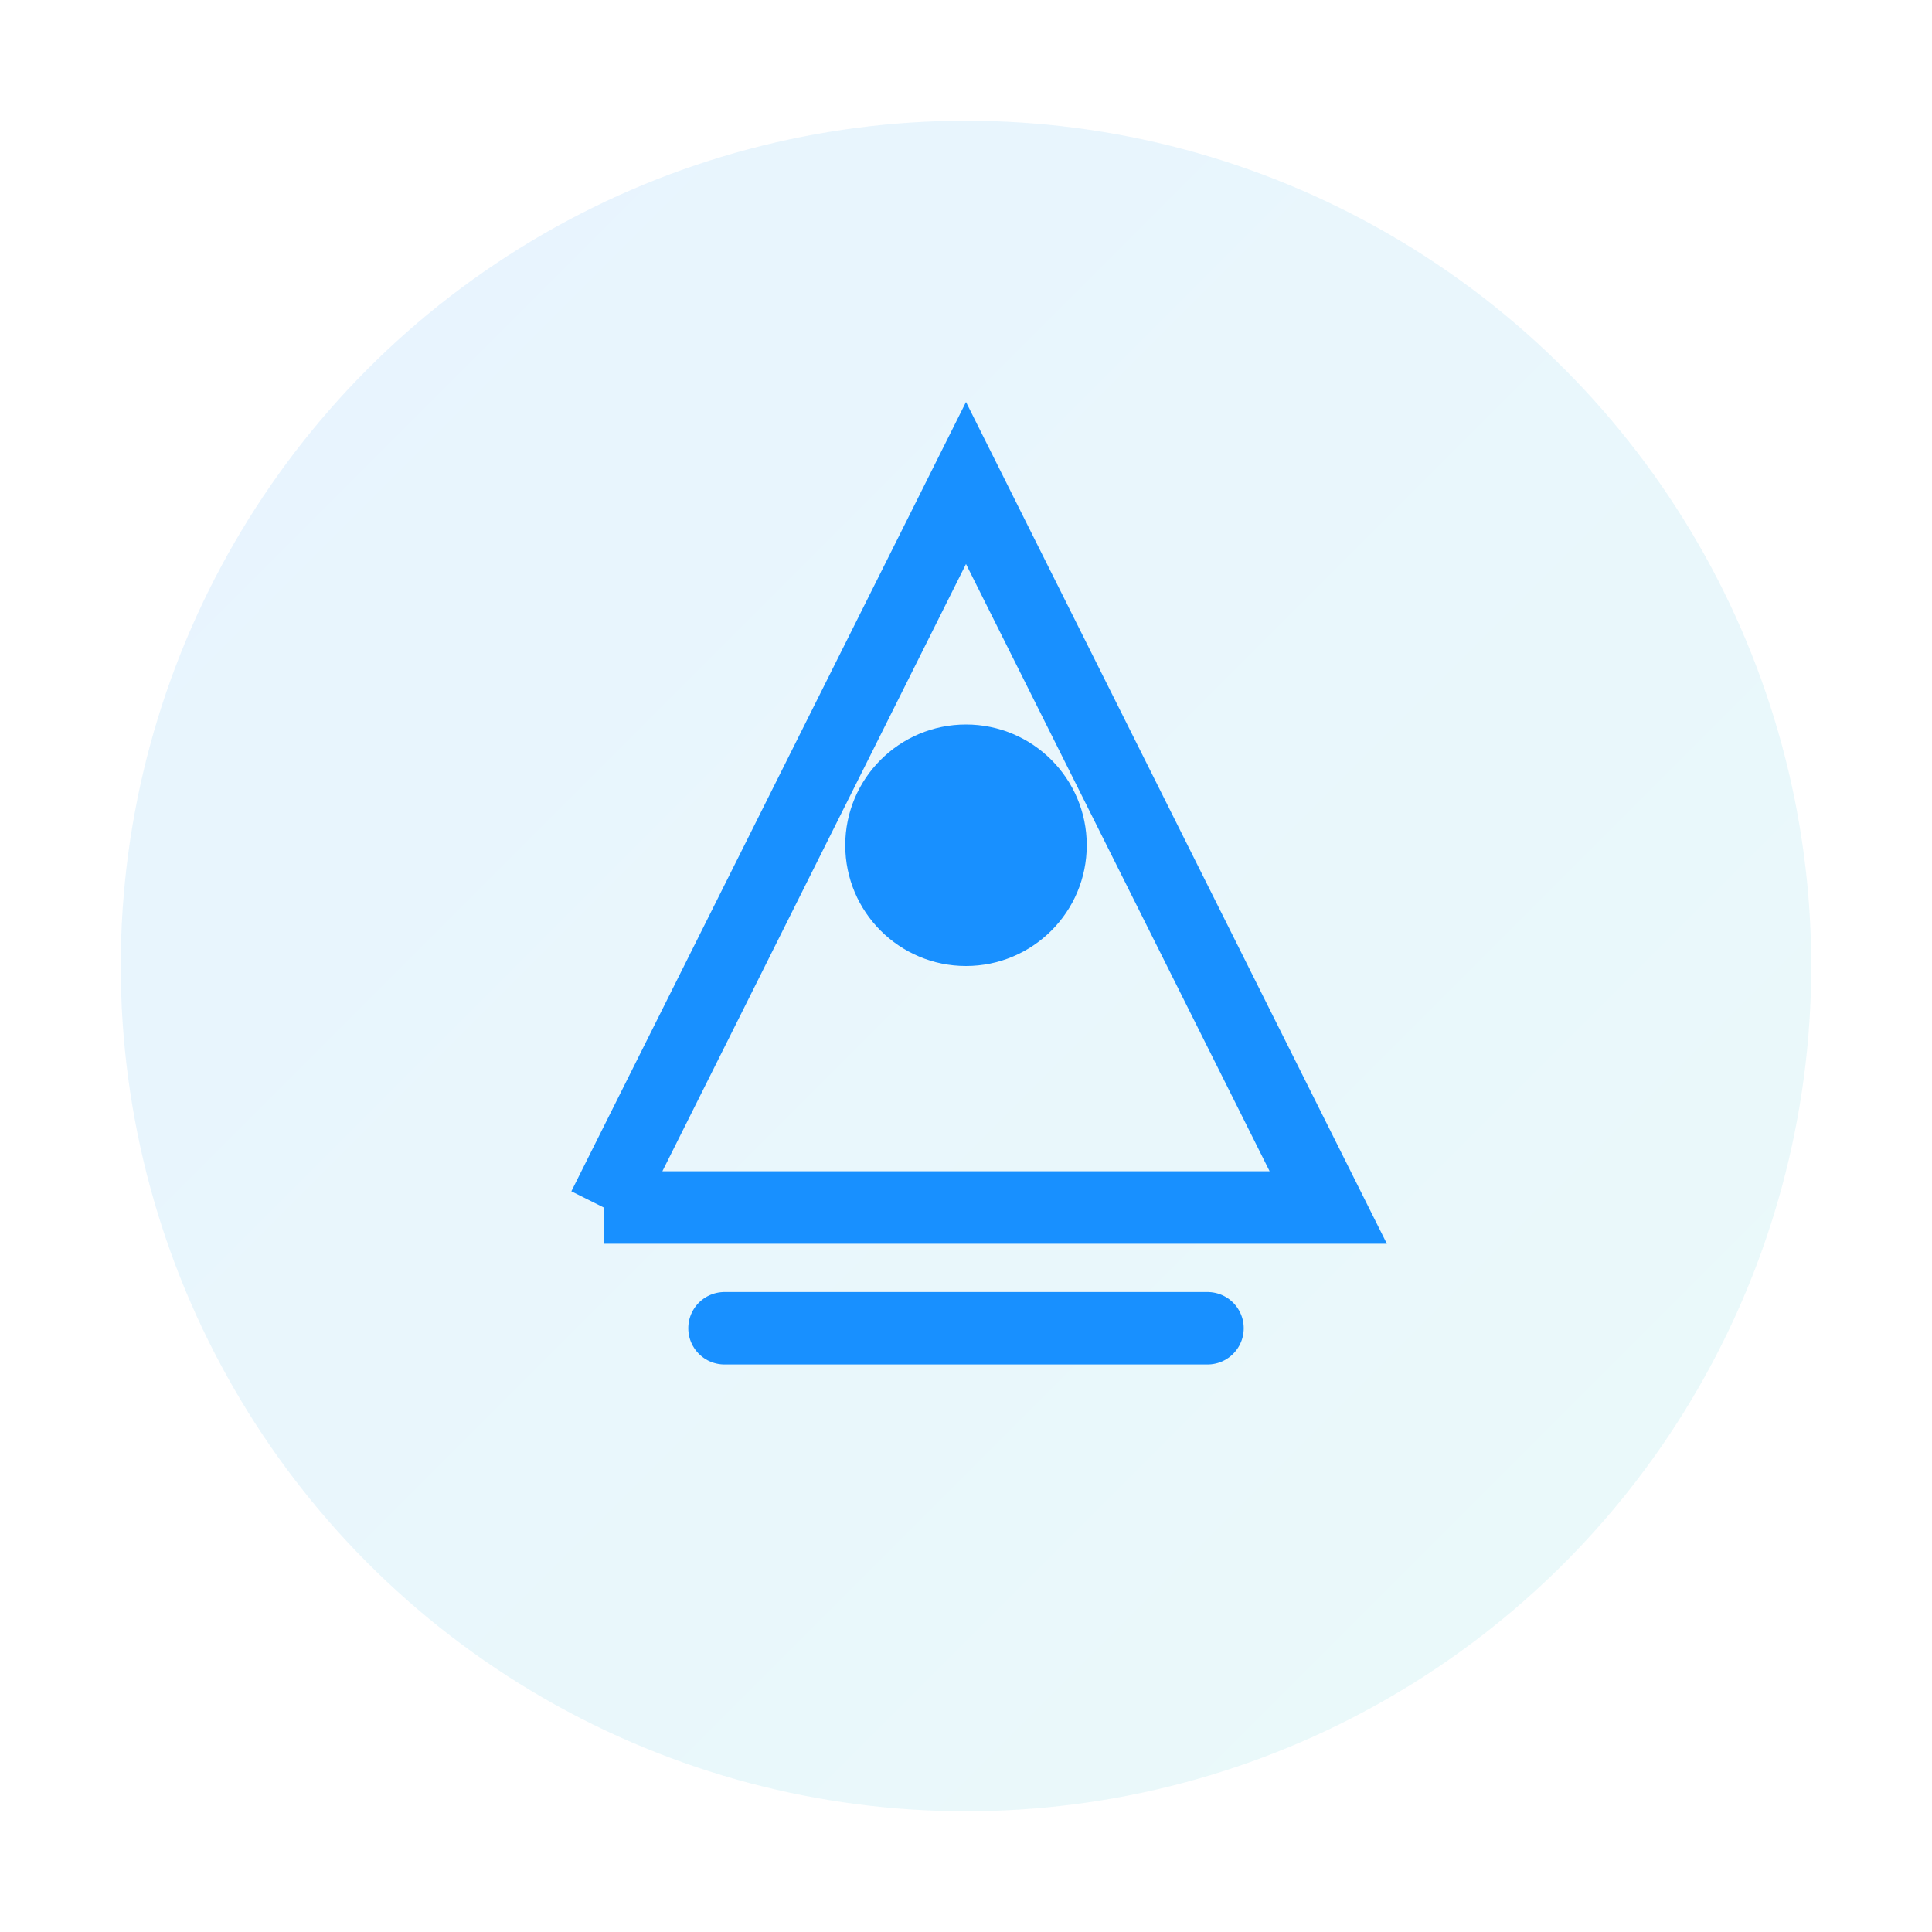
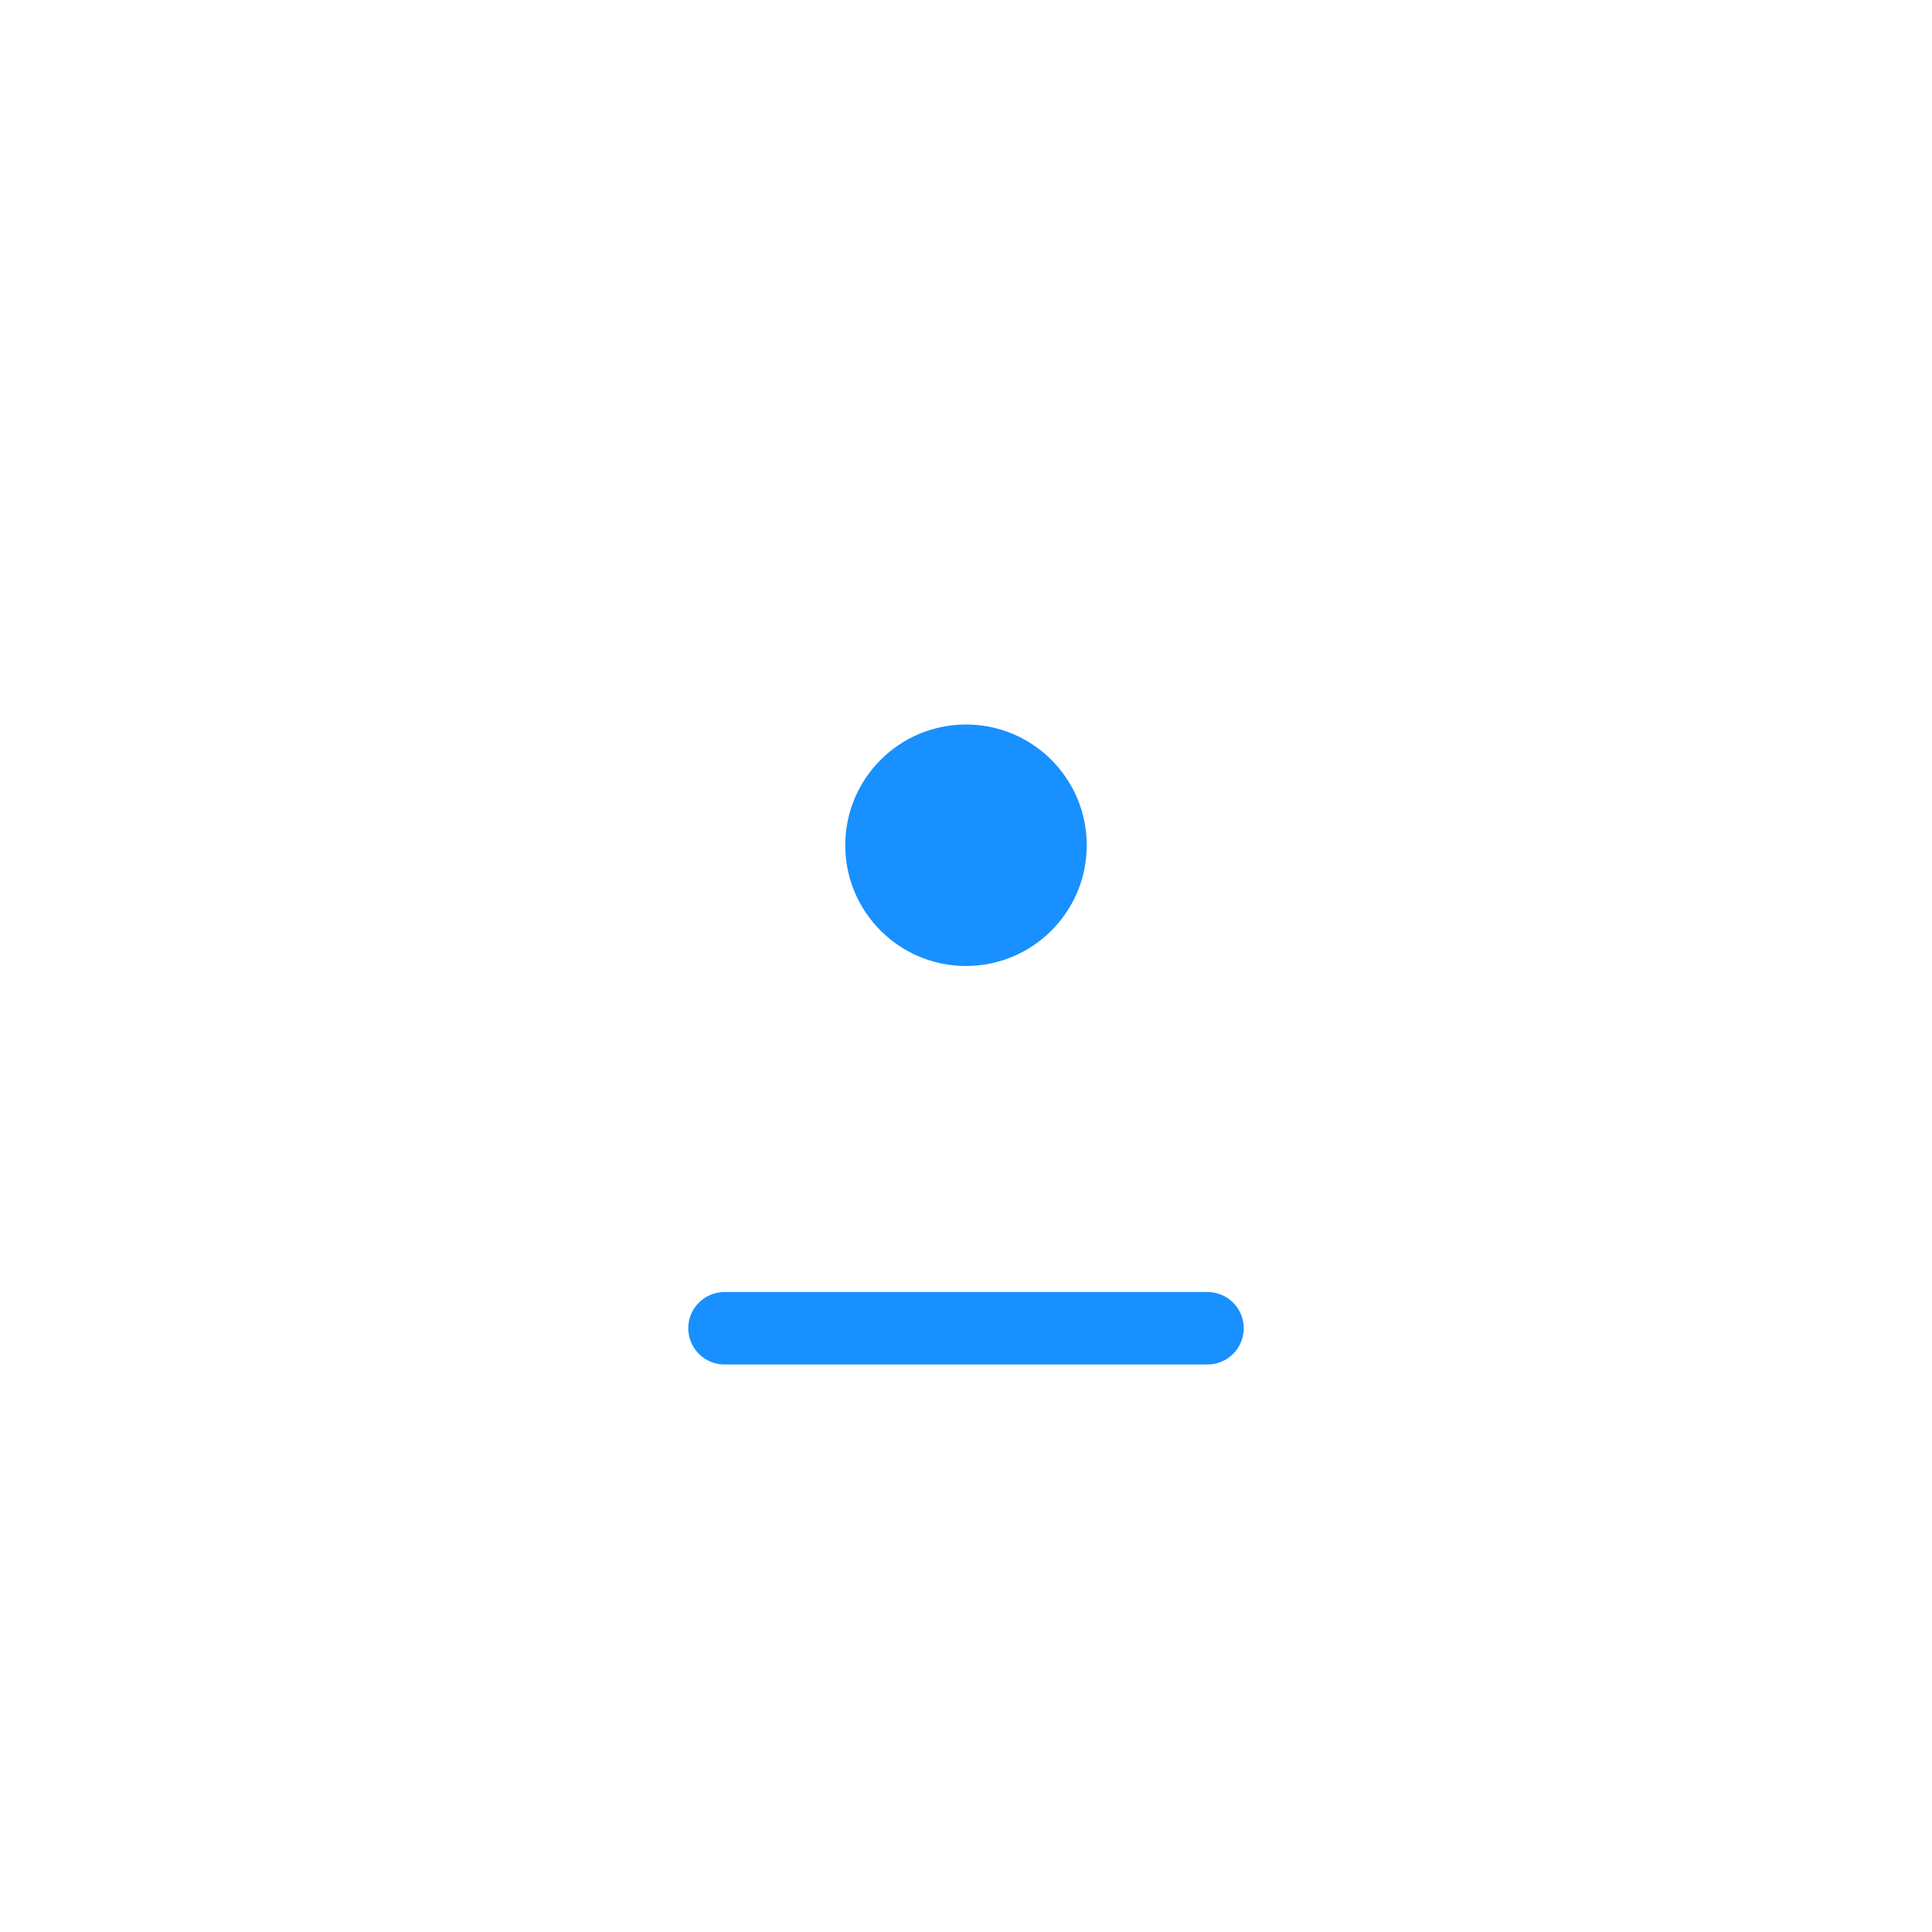
<svg xmlns="http://www.w3.org/2000/svg" width="80" height="80" viewBox="0 0 80 80">
  <defs>
    <linearGradient id="iconGradient1" x1="0%" y1="0%" x2="100%" y2="100%">
      <stop offset="0%" style="stop-color:#1890ff;stop-opacity:1" />
      <stop offset="100%" style="stop-color:#36cfc9;stop-opacity:1" />
    </linearGradient>
  </defs>
-   <circle cx="40" cy="40" r="35" fill="url(#iconGradient1)" opacity="0.1" />
-   <path d="M25 50 L40 20 L55 50 L25 50" stroke="#1890ff" stroke-width="3" fill="none" />
  <circle cx="40" cy="35" r="5" fill="#1890ff" />
  <path d="M30 55 L50 55" stroke="#1890ff" stroke-width="3" stroke-linecap="round" />
</svg>